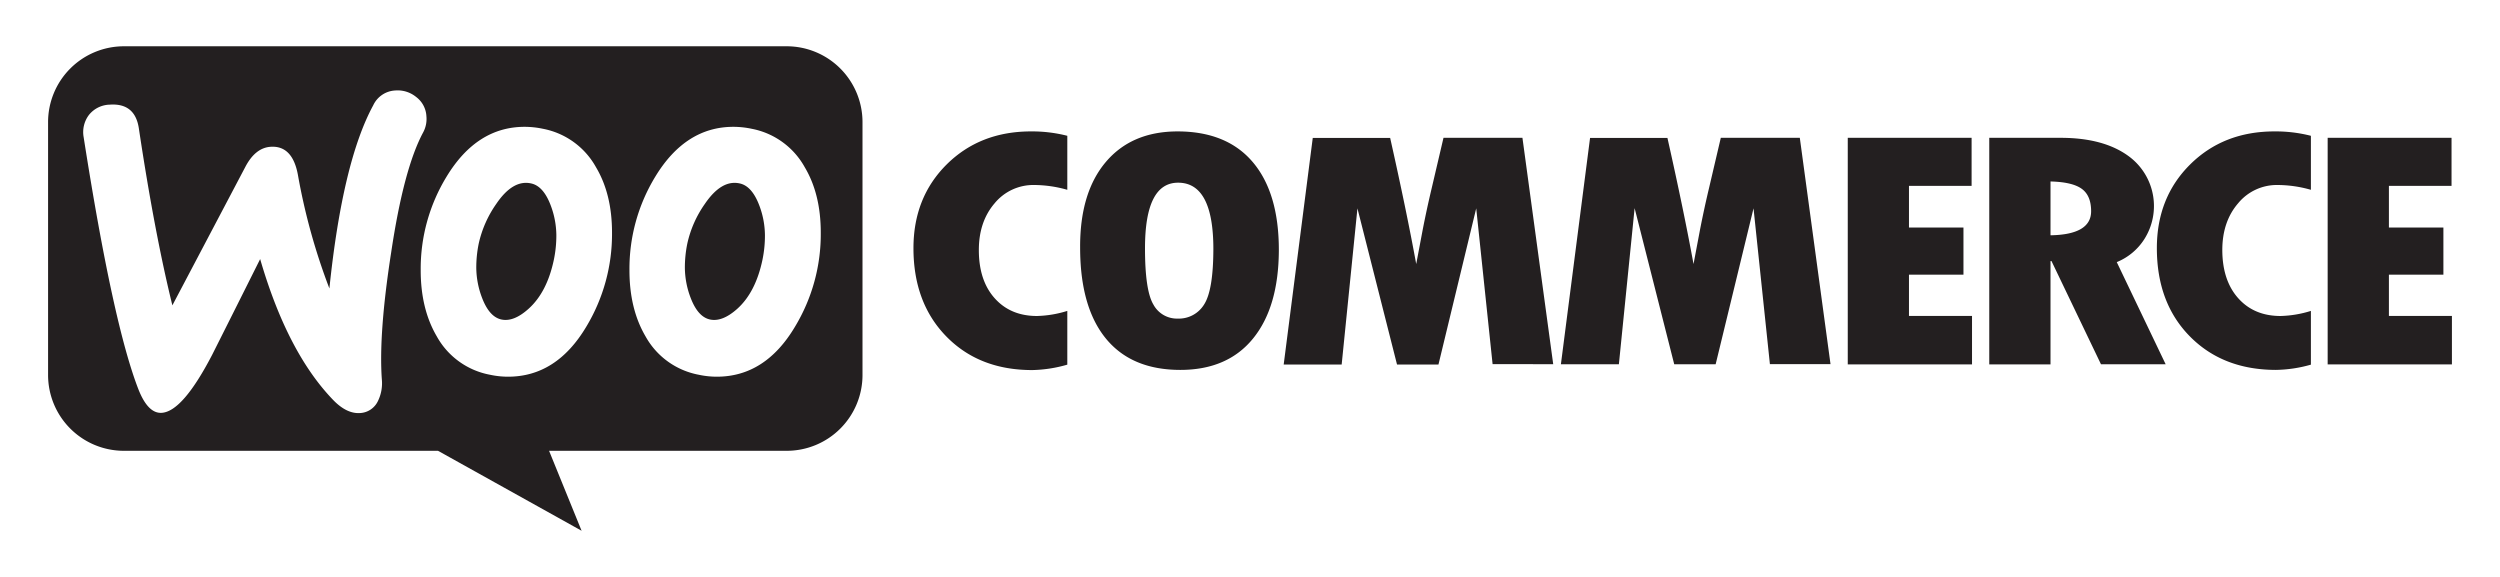
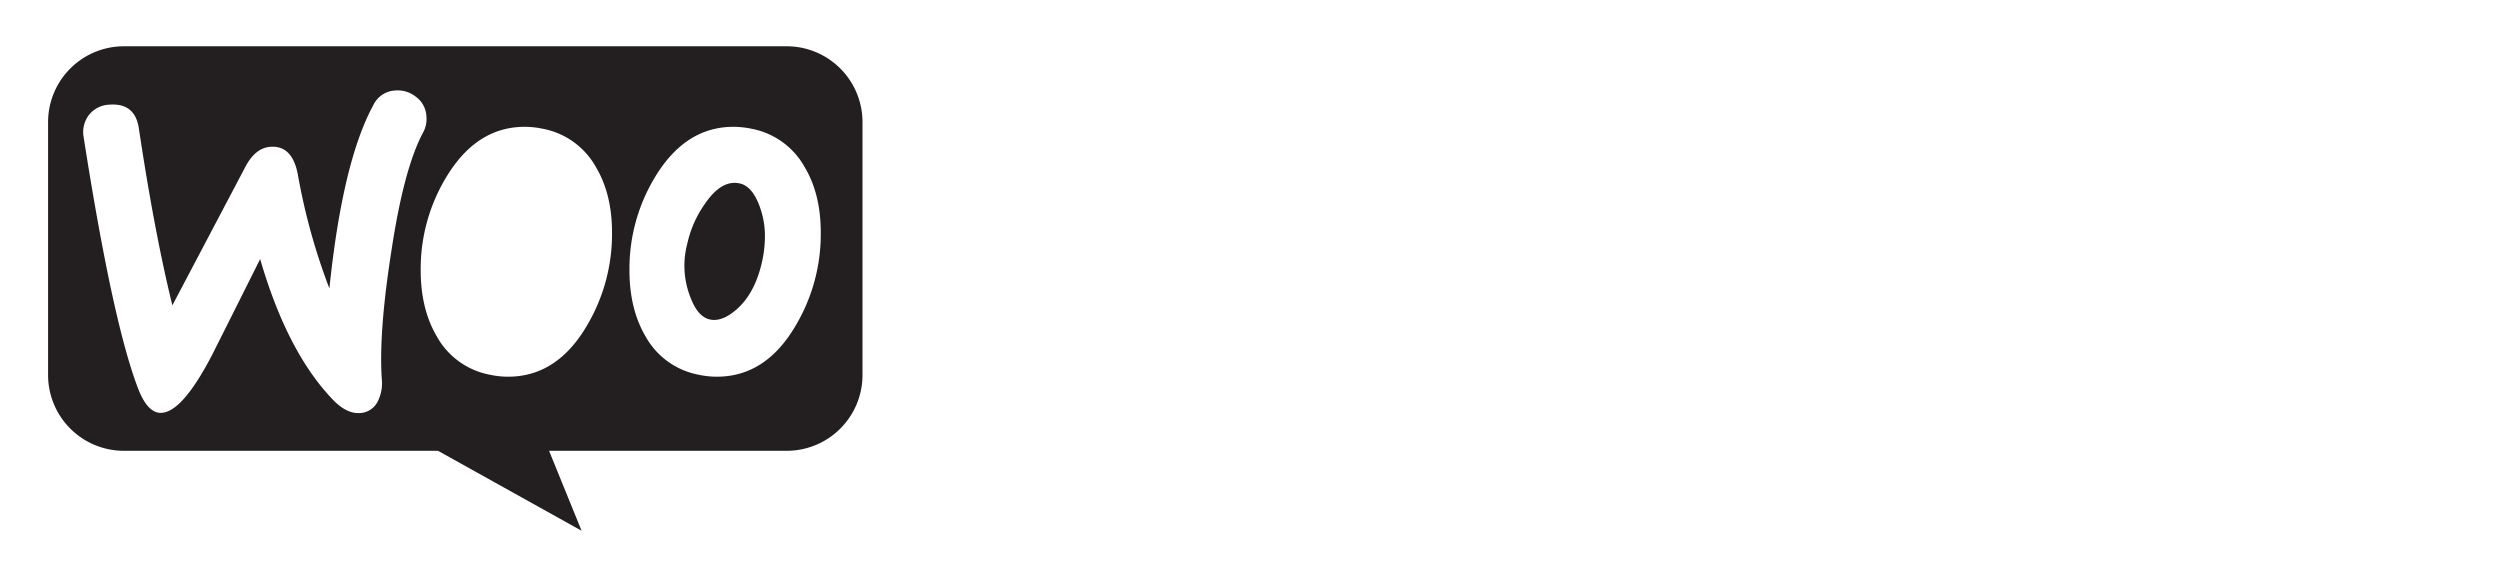
<svg xmlns="http://www.w3.org/2000/svg" id="Layer_1" data-name="Layer 1" viewBox="0 0 780 180">
  <defs>
    <style>.cls-1,.cls-2{fill:#231f20;}.cls-1{fill-rule:evenodd;}</style>
  </defs>
-   <path class="cls-1" d="M165.66,57.22Q160,56,154.84,63.61A34.6,34.6,0,0,0,149.36,76a37.16,37.16,0,0,0-.76,7.62A26.82,26.82,0,0,0,150.43,93q2.28,5.94,6.09,6.7t8.38-3.35q5.79-5.18,7.92-15.39a37.09,37.09,0,0,0,.76-7.62,26.81,26.81,0,0,0-1.83-9.44Q169.47,58,165.66,57.22Z" />
-   <path class="cls-1" d="M230.74,57.22Q225.1,56,219.92,63.61A34.26,34.26,0,0,0,214.44,76a37.16,37.16,0,0,0-.76,7.62A26.82,26.82,0,0,0,215.51,93q2.28,5.94,6.09,6.7T230,96.37Q235.77,91.2,237.9,81a37.09,37.09,0,0,0,.76-7.62,26.79,26.79,0,0,0-1.82-9.44Q234.55,58,230.74,57.22Z" />
+   <path class="cls-1" d="M230.74,57.22Q225.1,56,219.92,63.61A34.26,34.26,0,0,0,214.44,76A26.82,26.82,0,0,0,215.51,93q2.28,5.94,6.09,6.7T230,96.37Q235.77,91.2,237.9,81a37.09,37.09,0,0,0,.76-7.62,26.79,26.79,0,0,0-1.82-9.44Q234.55,58,230.74,57.22Z" />
  <path class="cls-1" d="M245.44,14.44H38.66A23.67,23.67,0,0,0,15,38.11V117a23.66,23.66,0,0,0,23.66,23.65h98l44.8,24.95-10.15-24.95h74.16A23.65,23.65,0,0,0,269.1,117V38.11A23.66,23.66,0,0,0,245.44,14.44ZM119.13,118.32a12.63,12.63,0,0,1-1.21,6.8,6.53,6.53,0,0,1-5.53,3.75c-2.74.2-5.47-1.09-8.22-3.85q-14.48-14.85-23-44.19-10,20-15,29.92-9.15,17.6-15.68,18.05-4.24.3-7.22-7.12-8-20.37-17.16-78.82a8.88,8.88,0,0,1,1.64-7,8.56,8.56,0,0,1,6.5-3.21q7.91-.55,9.08,7.46,4.88,32.49,10.45,55.16L76.58,52q3.09-5.86,7.81-6.2,6.84-.48,8.55,8.71A193.68,193.68,0,0,0,102.77,90q4.1-39.54,13.69-57.17a8,8,0,0,1,6.86-4.6,9.13,9.13,0,0,1,6.55,2.05,8,8,0,0,1,3.17,6,8.8,8.8,0,0,1-1,5q-6.08,11.28-10,37.51Q118.12,104,119.13,118.32ZM182.88,102q-9.3,15.54-24.38,15.53a26.93,26.93,0,0,1-5.63-.61,24,24,0,0,1-16.61-12q-5-8.54-5-20.57a55.1,55.1,0,0,1,8.08-29.25q9.44-15.54,24.37-15.53a27.76,27.76,0,0,1,5.64.6,24.1,24.1,0,0,1,16.6,12q5,8.39,5,20.41A56,56,0,0,1,182.88,102ZM248,102q-9.28,15.54-24.37,15.53a26.93,26.93,0,0,1-5.63-.61,24.05,24.05,0,0,1-16.61-12q-5-8.54-5-20.57a55.18,55.18,0,0,1,8.07-29.25q9.45-15.54,24.38-15.53a27.76,27.76,0,0,1,5.64.6,24.1,24.1,0,0,1,16.6,12q5,8.39,5,20.41A55.88,55.88,0,0,1,248,102Z" />
-   <path class="cls-2" d="M295.37,51.3Q285,61.61,285,77.43,285,94.5,295.28,105t26.89,10.46A42.13,42.13,0,0,0,333,113.77V97a34.34,34.34,0,0,1-9.46,1.59q-8.25,0-13.2-5.54T305.4,78q0-8.83,4.91-14.56a15.63,15.63,0,0,1,12.36-5.72A38.19,38.19,0,0,1,333,59.22V42.37A44.41,44.41,0,0,0,321.66,41Q305.77,41,295.37,51.3ZM367.45,41Q353.08,41,345,50.56t-8,26.66q0,18.54,8,28.36t23.26,9.83q14.75,0,22.72-9.83T399,78q0-17.79-8.1-27.38T367.45,41Zm8.23,54a9.24,9.24,0,0,1-8.23,4.4,8.34,8.34,0,0,1-7.6-4.4q-2.61-4.38-2.61-17.53Q357.24,57,367.57,57q11,0,11,20.71Q378.54,90.57,375.68,95Zm74.69-52-3.72,15.88q-1.45,6.1-2.71,12.5l-2.08,11q-3-16.47-8.13-39.35H409.58l-9.07,70.7H418.6l4.92-48.72,12.35,48.72H448.8L460.58,65l5.11,48.62H484.6L475,43Zm86.52,0-3.72,15.88q-1.45,6.1-2.71,12.5l-2.08,11q-3-16.47-8.14-39.35H496.1L487,113.66h18.09L510,64.94l12.36,48.72h12.92L547.1,65l5.11,48.62h18.91L561.54,43ZM595.6,85.7h17V71h-17V58h19.54V43H576.5v70.7h38.77V98.57H595.6Zm73.47-11.15a19.27,19.27,0,0,0-4.86-25.77Q656.4,43,642.91,43H620.65v70.7h19.11V81.46h.31l15.44,32.2h20.18L660.43,81.78A18.42,18.42,0,0,0,669.07,74.55Zm-29.31-1.14V56.62q6.79.16,9.73,2.28t2.94,7Q652.43,73.2,639.76,73.41ZM683.34,51.3q-10.4,10.31-10.4,26.13,0,17.07,10.3,27.52t26.89,10.46A42.14,42.14,0,0,0,721,113.77V97a34.34,34.34,0,0,1-9.46,1.59q-8.26,0-13.21-5.54T693.36,78q0-8.83,4.92-14.56a15.63,15.63,0,0,1,12.36-5.72A38.24,38.24,0,0,1,721,59.22V42.37A44.41,44.41,0,0,0,709.63,41Q693.74,41,683.34,51.3Zm62,47.27V85.7h17V71h-17V58h19.54V43H726.23v70.7H765V98.57Z" />
</svg>